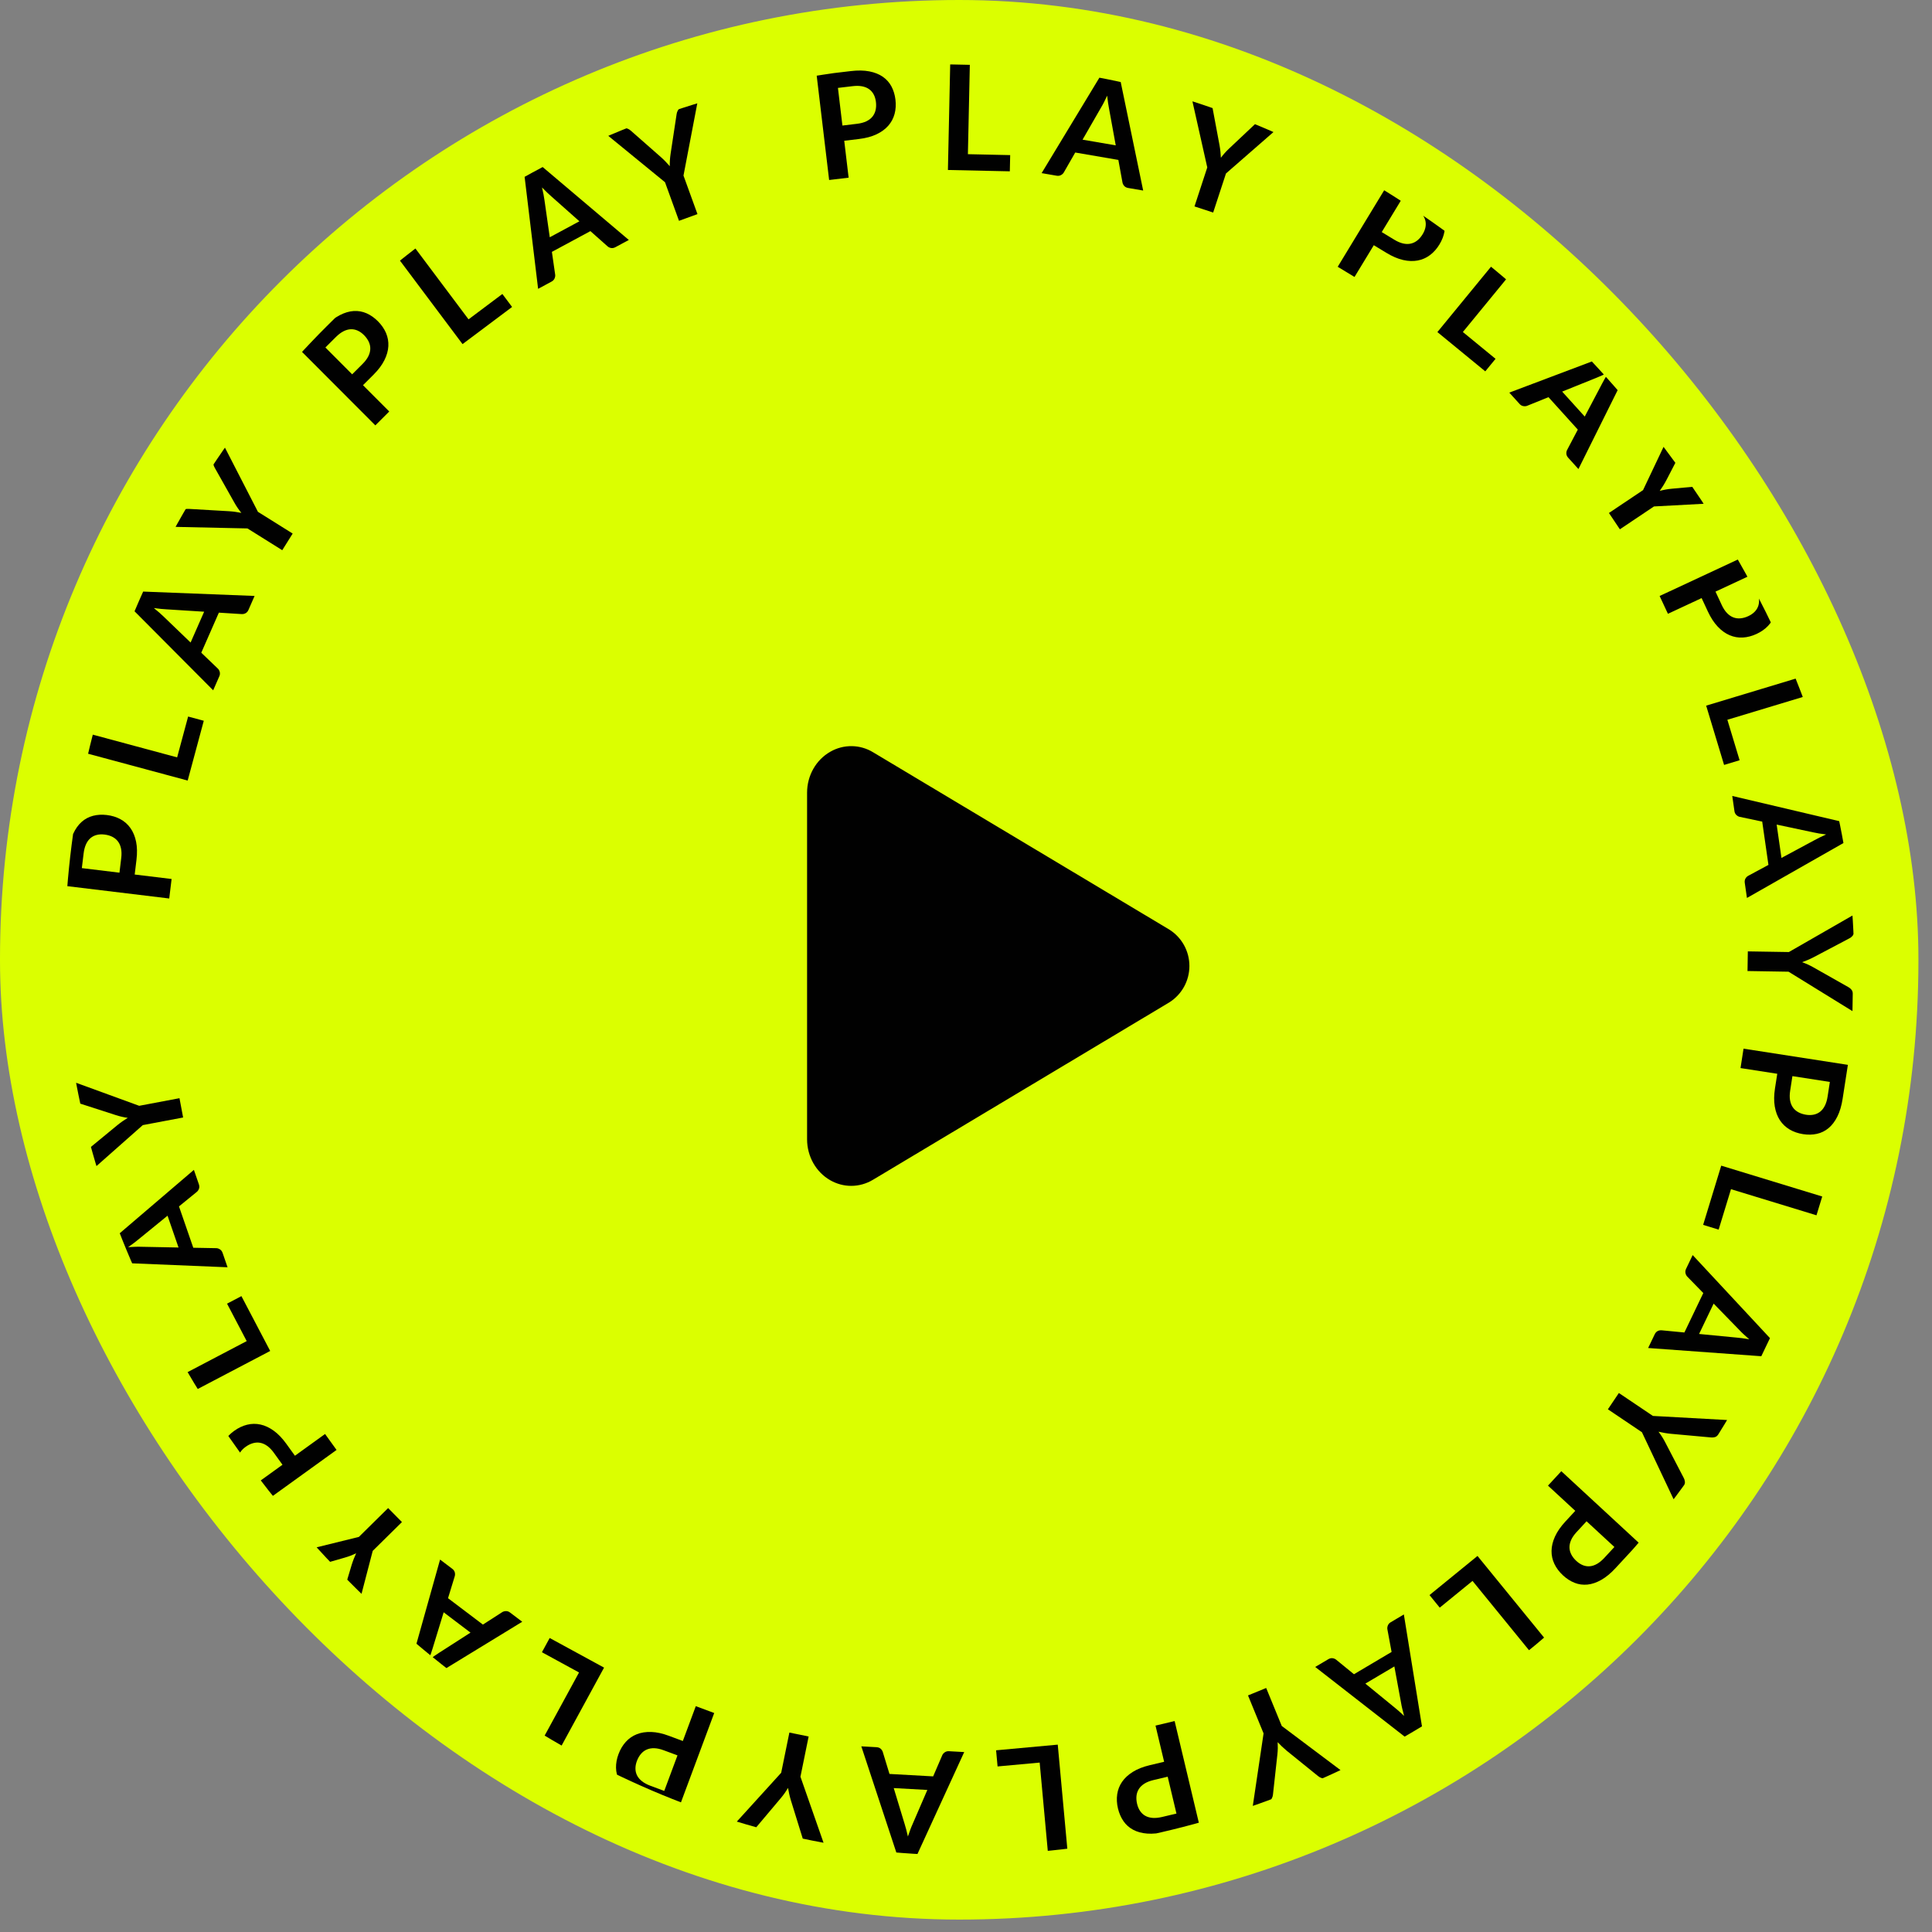
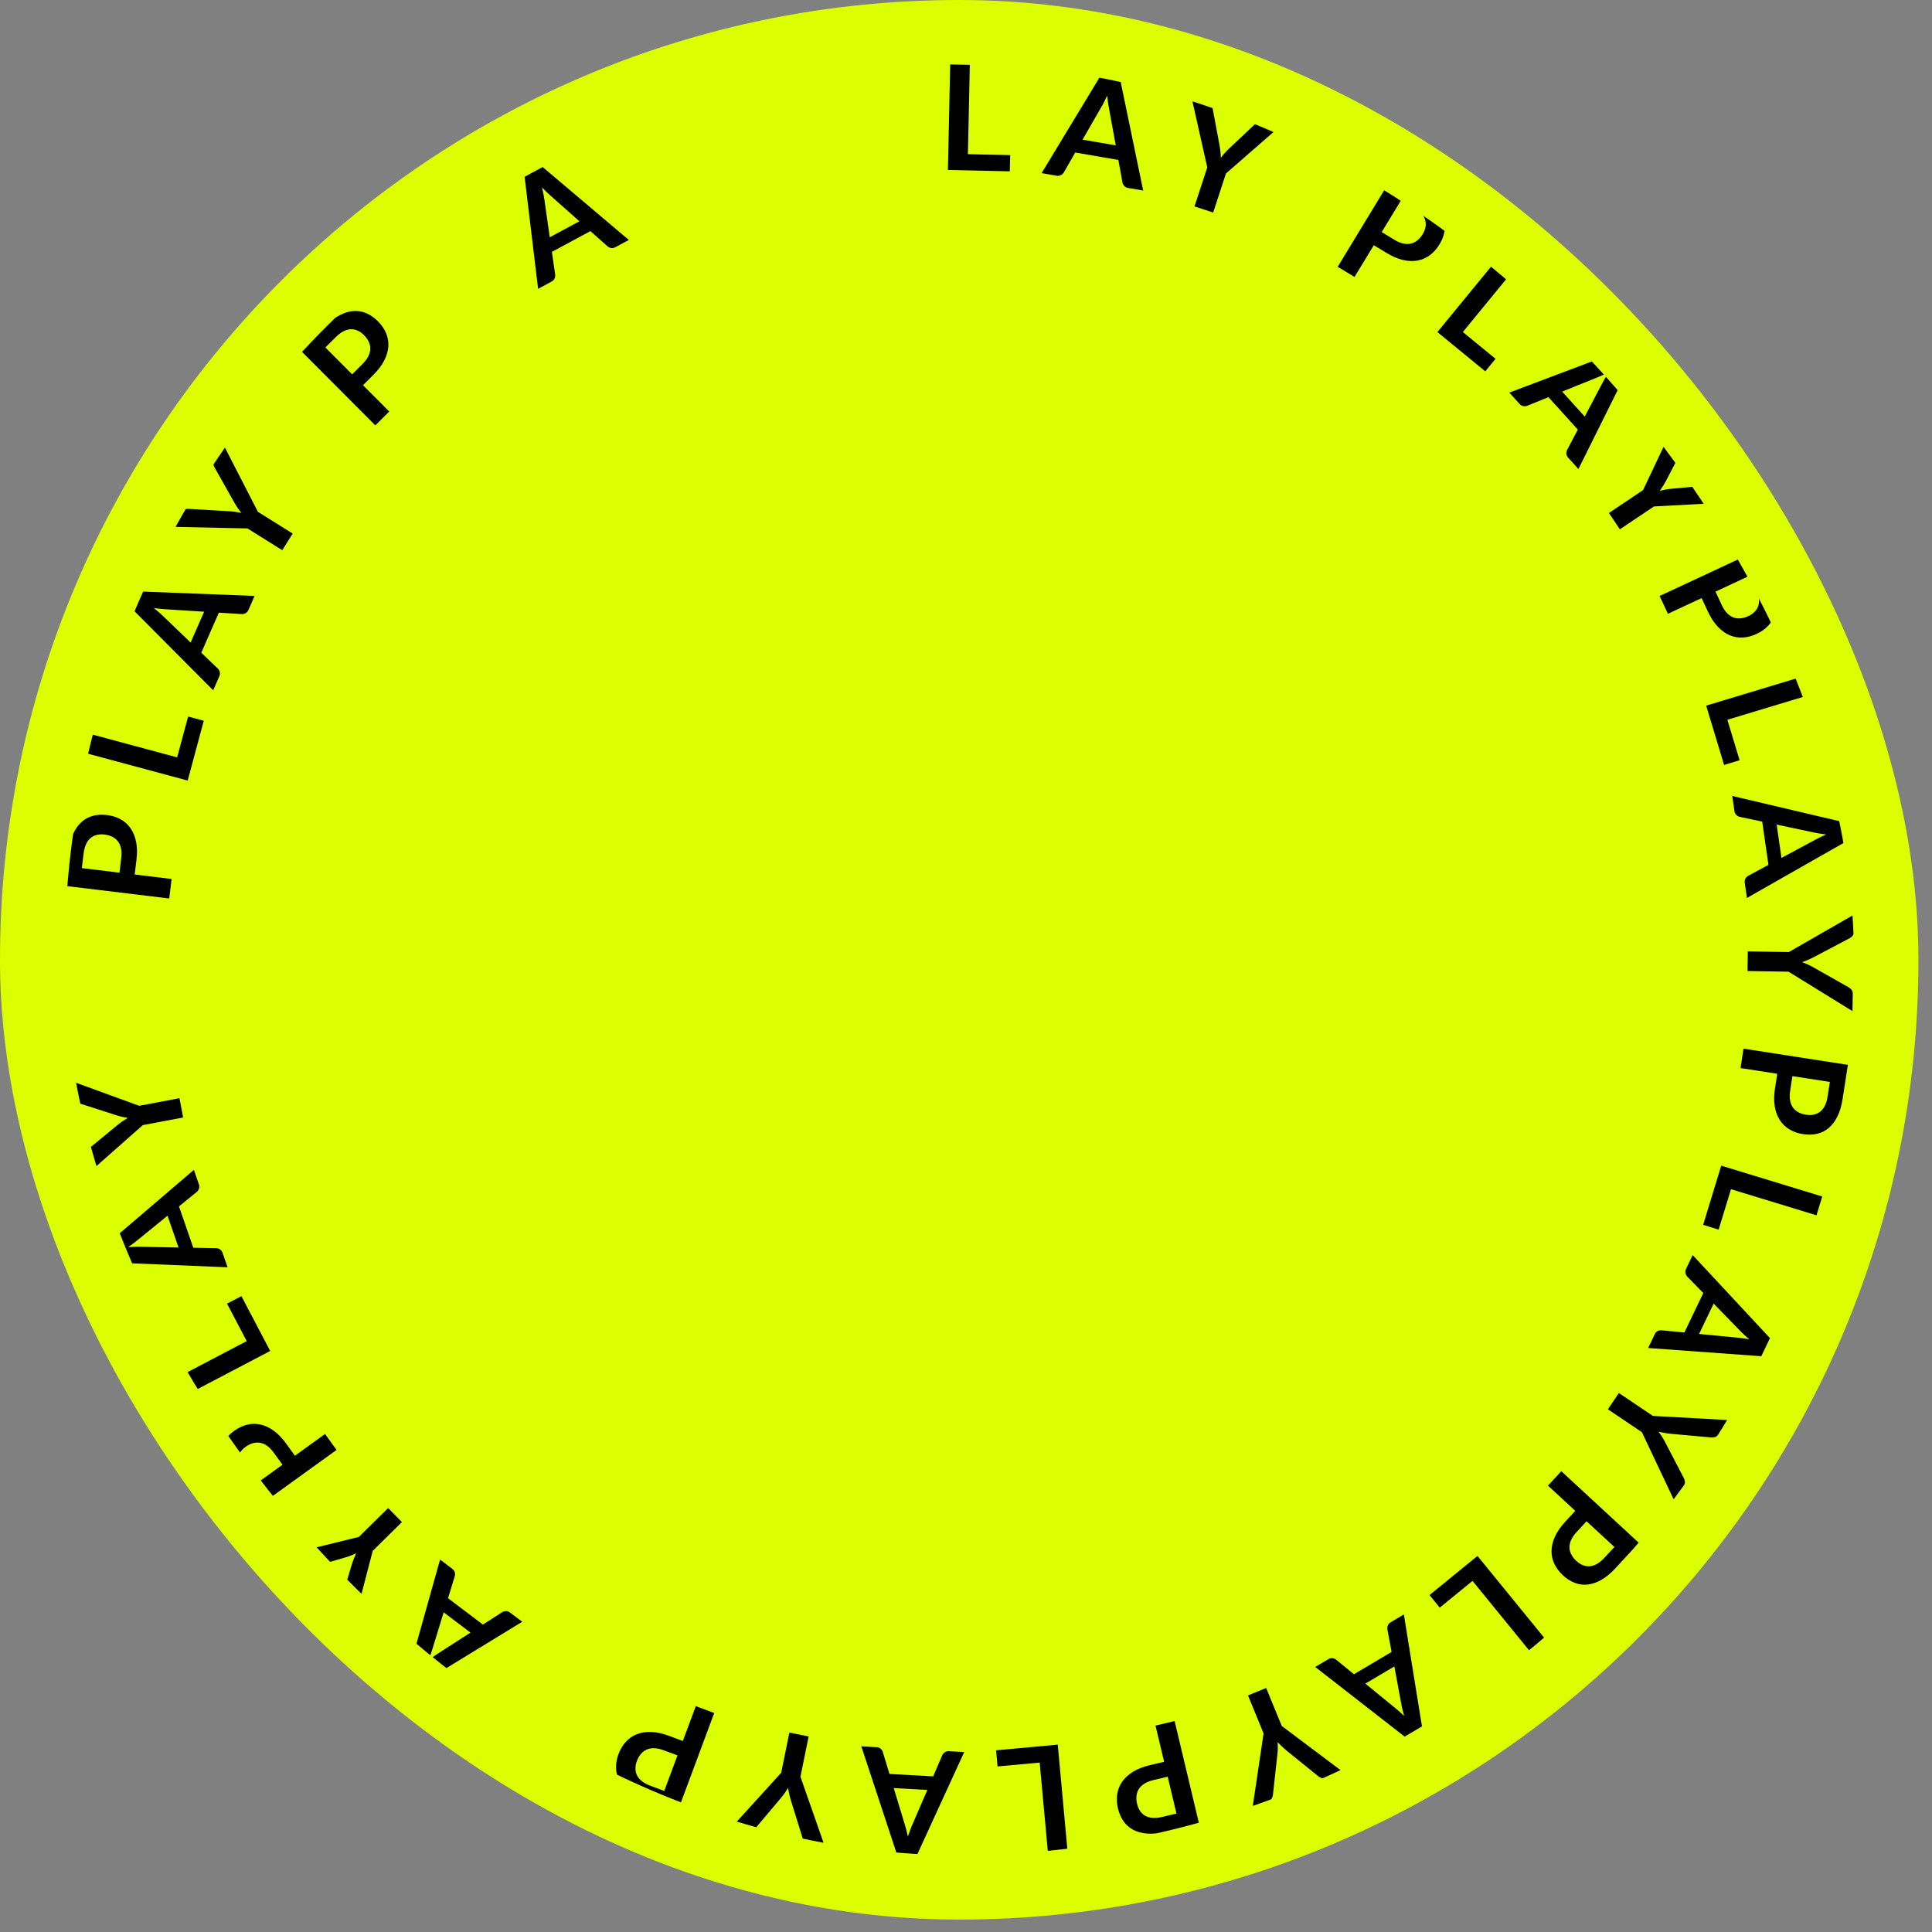
<svg xmlns="http://www.w3.org/2000/svg" width="120" height="120" viewBox="0 0 120 120" fill="none">
  <rect x="0" y="0" width="120" height="120" fill="#808080" stroke="none" />
  <rect width="119.157" height="119.229" rx="59.578" fill="#DBFF00" />
  <g clip-path="url(#clip0_231_1972)">
    <path d="M8.366 54.318L10.658 54.596L10.511 55.807L4 55.019L4.257 52.898C4.31 52.463 4.407 52.092 4.547 51.786C4.687 51.48 4.862 51.235 5.07 51.05C5.278 50.865 5.516 50.739 5.783 50.67C6.05 50.601 6.335 50.586 6.638 50.623C6.953 50.661 7.236 50.748 7.486 50.885C7.736 51.022 7.943 51.207 8.107 51.44C8.27 51.673 8.386 51.953 8.453 52.282C8.52 52.61 8.527 52.985 8.476 53.409L8.366 54.318ZM7.42 54.204L7.53 53.295C7.557 53.073 7.553 52.876 7.517 52.704C7.482 52.532 7.419 52.386 7.328 52.265C7.237 52.145 7.121 52.048 6.979 51.976C6.837 51.904 6.675 51.857 6.491 51.835C6.317 51.814 6.156 51.822 6.009 51.859C5.861 51.896 5.731 51.962 5.619 52.058C5.507 52.154 5.414 52.282 5.342 52.44C5.27 52.599 5.22 52.789 5.193 53.011L5.083 53.92L7.42 54.204Z" fill="#010101" />
    <path d="M11.002 47.042L11.685 44.506L12.657 44.768L11.657 48.482L5.324 46.776L5.642 45.598L11.002 47.042Z" fill="#010101" />
    <path d="M15.812 37.016L15.434 37.88C15.39 37.977 15.332 38.046 15.255 38.087C15.18 38.128 15.101 38.146 15.015 38.142L13.594 38.053L12.502 40.541L13.53 41.527C13.585 41.577 13.623 41.647 13.648 41.735C13.671 41.823 13.664 41.914 13.621 42.008L13.241 42.876L8.27 37.881L8.771 36.739L15.812 37.015L15.812 37.016ZM11.839 39.909L12.68 37.994L10.361 37.848C10.258 37.843 10.137 37.833 10 37.821C9.862 37.809 9.714 37.79 9.556 37.767C9.68 37.868 9.795 37.963 9.9 38.054C10.005 38.145 10.095 38.229 10.171 38.305L11.839 39.909Z" fill="#010101" />
    <path d="M16.017 31.788L18.178 33.14L17.531 34.174L15.37 32.822L10.703 32.721L11.274 31.81C11.33 31.72 11.396 31.662 11.473 31.637C11.549 31.612 11.632 31.602 11.721 31.608L14.216 31.752C14.364 31.762 14.5 31.776 14.626 31.794C14.752 31.812 14.874 31.833 14.991 31.856C14.914 31.762 14.84 31.663 14.768 31.559C14.696 31.455 14.624 31.34 14.554 31.213L13.33 29.04C13.291 28.977 13.265 28.901 13.252 28.815C13.239 28.728 13.26 28.641 13.314 28.554L13.887 27.639L16.02 31.789L16.017 31.788Z" fill="#010101" />
    <path d="M22.546 23.925L24.177 25.559L23.313 26.421L18.68 21.778L20.192 20.269C20.503 19.959 20.808 19.728 21.107 19.574C21.406 19.42 21.695 19.335 21.973 19.318C22.251 19.302 22.516 19.349 22.769 19.46C23.022 19.571 23.255 19.736 23.471 19.952C23.696 20.177 23.863 20.42 23.976 20.682C24.088 20.944 24.136 21.218 24.121 21.502C24.106 21.786 24.023 22.078 23.873 22.377C23.723 22.676 23.497 22.976 23.195 23.278L22.546 23.925ZM21.873 23.25L22.522 22.603C22.68 22.445 22.798 22.288 22.877 22.13C22.955 21.973 22.996 21.819 22.999 21.668C23.003 21.517 22.971 21.369 22.903 21.225C22.835 21.081 22.737 20.943 22.607 20.813C22.483 20.689 22.352 20.596 22.213 20.534C22.074 20.472 21.931 20.444 21.783 20.45C21.635 20.456 21.484 20.5 21.329 20.579C21.174 20.659 21.017 20.778 20.859 20.936L20.211 21.583L21.873 23.25Z" fill="#010101" />
-     <path d="M29.102 19.835L31.203 18.26L31.807 19.066L28.729 21.373L24.795 16.125L25.771 15.393L29.102 19.835Z" fill="#010101" />
    <path d="M39.059 14.904L38.228 15.351C38.135 15.401 38.046 15.419 37.96 15.405C37.874 15.391 37.801 15.356 37.737 15.301L36.671 14.355L34.279 15.644L34.482 17.054C34.494 17.127 34.482 17.205 34.447 17.29C34.412 17.375 34.349 17.441 34.258 17.49L33.423 17.94L32.58 10.944L33.678 10.352L39.057 14.904H39.059ZM34.147 14.737L35.988 13.745L34.25 12.203C34.172 12.135 34.083 12.054 33.982 11.958C33.881 11.863 33.775 11.758 33.665 11.642C33.701 11.798 33.732 11.944 33.76 12.081C33.787 12.217 33.807 12.339 33.82 12.446L34.147 14.737Z" fill="#010101" />
-     <path d="M42.452 10.903L43.321 13.299L42.174 13.715L41.305 11.318L37.691 8.364L38.702 7.997C38.801 7.961 38.889 7.957 38.965 7.984C39.041 8.011 39.112 8.054 39.179 8.114L41.056 9.764C41.166 9.862 41.265 9.958 41.352 10.05C41.44 10.142 41.523 10.233 41.601 10.324C41.599 10.203 41.601 10.079 41.609 9.952C41.617 9.826 41.631 9.691 41.653 9.548L42.027 7.082C42.035 7.008 42.062 6.933 42.105 6.856C42.148 6.779 42.218 6.724 42.314 6.689L43.329 6.321L42.453 10.904L42.452 10.903Z" fill="#010101" />
-     <path d="M52.437 8.744L52.71 11.036L51.499 11.18L50.723 4.667L52.844 4.415C53.279 4.363 53.662 4.369 53.993 4.433C54.323 4.497 54.603 4.609 54.832 4.767C55.061 4.926 55.24 5.127 55.37 5.37C55.499 5.614 55.582 5.887 55.618 6.19C55.656 6.505 55.637 6.8 55.564 7.075C55.49 7.351 55.359 7.595 55.172 7.809C54.985 8.023 54.739 8.201 54.437 8.344C54.134 8.487 53.771 8.583 53.348 8.634L52.438 8.743L52.437 8.744ZM52.324 7.798L53.234 7.689C53.456 7.662 53.647 7.611 53.805 7.537C53.963 7.462 54.091 7.366 54.186 7.249C54.281 7.132 54.348 6.997 54.384 6.842C54.42 6.687 54.428 6.518 54.406 6.334C54.385 6.16 54.34 6.006 54.269 5.871C54.198 5.736 54.103 5.626 53.983 5.54C53.863 5.454 53.717 5.394 53.546 5.361C53.375 5.328 53.177 5.325 52.956 5.352L52.046 5.46L52.324 7.798Z" fill="#010101" />
    <path d="M60.119 9.577L62.744 9.634L62.722 10.641L58.877 10.558L59.018 4.001L60.238 4.027L60.118 9.578L60.119 9.577Z" fill="#010101" />
    <path d="M71.005 11.835L70.075 11.676C69.97 11.658 69.889 11.617 69.831 11.553C69.773 11.49 69.735 11.416 69.719 11.334L69.463 9.933L66.785 9.473L66.076 10.709C66.04 10.774 65.983 10.828 65.903 10.873C65.823 10.917 65.732 10.931 65.631 10.914L64.697 10.753L68.346 4.725L69.576 4.936L71.005 11.835ZM67.24 8.675L69.301 9.029L68.884 6.744C68.865 6.643 68.844 6.523 68.823 6.386C68.802 6.249 68.784 6.101 68.768 5.942C68.7 6.087 68.635 6.221 68.572 6.346C68.509 6.47 68.45 6.578 68.394 6.67L67.24 8.675Z" fill="#010101" />
    <path d="M76.146 10.779L75.352 13.201L74.192 12.821L74.986 10.399L73.963 5.845L74.984 6.179C75.085 6.212 75.156 6.263 75.199 6.331C75.242 6.399 75.271 6.477 75.287 6.565L75.747 9.021C75.773 9.166 75.792 9.302 75.804 9.429C75.817 9.556 75.826 9.679 75.831 9.798C75.904 9.701 75.982 9.605 76.066 9.51C76.15 9.415 76.245 9.318 76.35 9.219L78.166 7.508C78.218 7.455 78.285 7.412 78.366 7.378C78.447 7.344 78.537 7.343 78.634 7.375L79.66 7.711L76.144 10.778L76.146 10.779Z" fill="#010101" />
    <path d="M85.329 15.23L84.131 17.203L83.088 16.57L86.492 10.964L88.318 12.072C88.693 12.3 88.99 12.541 89.211 12.795C89.432 13.049 89.583 13.309 89.666 13.575C89.748 13.841 89.766 14.11 89.718 14.381C89.67 14.653 89.567 14.919 89.408 15.18C89.243 15.452 89.047 15.673 88.819 15.844C88.591 16.015 88.338 16.127 88.058 16.18C87.778 16.233 87.475 16.223 87.149 16.148C86.823 16.074 86.477 15.926 86.113 15.705L85.329 15.23ZM85.823 14.416L86.606 14.891C86.797 15.007 86.979 15.085 87.15 15.123C87.321 15.162 87.48 15.164 87.627 15.131C87.774 15.099 87.91 15.032 88.034 14.933C88.158 14.834 88.268 14.704 88.364 14.547C88.455 14.397 88.514 14.248 88.541 14.098C88.568 13.948 88.561 13.803 88.52 13.66C88.478 13.518 88.4 13.382 88.286 13.25C88.172 13.118 88.018 12.994 87.827 12.878L87.044 12.403L85.822 14.415L85.823 14.416Z" fill="#010101" />
    <path d="M90.861 20.622L92.891 22.287L92.253 23.065L89.279 20.626L93.439 15.555L94.382 16.329L90.861 20.622Z" fill="#010101" />
    <path d="M98.039 29.133L97.406 28.433C97.335 28.355 97.296 28.272 97.29 28.186C97.283 28.1 97.299 28.019 97.337 27.945L98.001 26.684L96.179 24.669L94.858 25.203C94.79 25.232 94.711 25.239 94.621 25.225C94.531 25.211 94.451 25.166 94.382 25.089L93.746 24.386L100.339 21.898L101.176 22.823L98.039 29.133ZM97.029 24.323L98.431 25.874L99.514 23.818C99.561 23.726 99.619 23.62 99.688 23.5C99.756 23.379 99.833 23.252 99.919 23.116C99.776 23.188 99.642 23.254 99.515 23.313C99.389 23.372 99.276 23.42 99.176 23.458L97.029 24.323Z" fill="#010101" />
    <path d="M102.73 31.457L100.613 32.876L99.934 31.862L102.052 30.443L104.052 26.225L104.65 27.118C104.709 27.206 104.734 27.29 104.726 27.37C104.718 27.45 104.693 27.529 104.651 27.608L103.5 29.826C103.431 29.956 103.362 30.075 103.294 30.183C103.226 30.29 103.157 30.393 103.088 30.49C103.205 30.459 103.326 30.431 103.451 30.408C103.575 30.385 103.71 30.366 103.854 30.354L106.338 30.125C106.412 30.115 106.491 30.122 106.576 30.146C106.661 30.169 106.732 30.224 106.789 30.309L107.39 31.206L102.731 31.456L102.73 31.457Z" fill="#010101" />
    <path d="M105.69 37.149L103.598 38.124L103.082 37.018L109.027 34.248L109.929 36.184C110.114 36.581 110.228 36.947 110.27 37.281C110.312 37.615 110.293 37.915 110.215 38.182C110.137 38.449 110.001 38.682 109.81 38.881C109.619 39.08 109.385 39.244 109.108 39.373C108.821 39.507 108.534 39.582 108.25 39.598C107.966 39.614 107.692 39.566 107.43 39.454C107.168 39.343 106.922 39.166 106.692 38.922C106.462 38.679 106.257 38.364 106.077 37.978L105.69 37.147V37.149ZM106.553 36.747L106.94 37.578C107.034 37.78 107.142 37.946 107.263 38.073C107.384 38.2 107.515 38.291 107.655 38.345C107.796 38.4 107.945 38.42 108.104 38.406C108.263 38.392 108.426 38.346 108.593 38.268C108.752 38.194 108.884 38.102 108.99 37.993C109.096 37.884 109.171 37.759 109.215 37.618C109.259 37.477 109.27 37.32 109.248 37.147C109.225 36.974 109.167 36.786 109.073 36.583L108.686 35.752L106.552 36.746L106.553 36.747Z" fill="#010101" />
    <path d="M107.29 44.706L108.05 47.22L107.086 47.511L105.973 43.829L112.252 41.932L112.605 43.1L107.29 44.706Z" fill="#010101" />
    <path d="M108.506 55.774L108.371 54.84C108.356 54.735 108.37 54.646 108.413 54.57C108.456 54.495 108.514 54.437 108.587 54.396L109.841 53.721L109.454 51.031L108.06 50.737C107.988 50.723 107.918 50.685 107.851 50.623C107.784 50.561 107.743 50.479 107.729 50.377L107.594 49.439L114.453 51.054L114.631 52.288L108.506 55.774ZM110.352 51.218L110.65 53.288L112.696 52.187C112.786 52.137 112.894 52.082 113.018 52.019C113.142 51.957 113.278 51.894 113.424 51.83C113.265 51.81 113.117 51.789 112.98 51.768C112.842 51.746 112.721 51.723 112.617 51.698L110.353 51.217L110.352 51.218Z" fill="#010101" />
    <path d="M111.09 60.354L108.541 60.312L108.561 59.092L111.11 59.133L115.158 56.808L115.141 57.883C115.139 57.989 115.112 58.072 115.06 58.133C115.007 58.194 114.942 58.246 114.862 58.286L112.652 59.452C112.521 59.52 112.397 59.578 112.279 59.628C112.162 59.677 112.047 59.722 111.934 59.763C112.048 59.804 112.163 59.851 112.279 59.903C112.394 59.955 112.515 60.016 112.641 60.088L114.812 61.316C114.878 61.35 114.939 61.401 114.995 61.469C115.051 61.536 115.079 61.621 115.077 61.724L115.06 62.803L111.089 60.353L111.09 60.354Z" fill="#010101" />
    <path d="M110.389 66.694L108.107 66.34L108.294 65.134L114.775 66.14L114.448 68.251C114.381 68.684 114.272 69.051 114.121 69.352C113.97 69.653 113.788 69.892 113.574 70.07C113.36 70.248 113.118 70.366 112.849 70.425C112.58 70.484 112.294 70.491 111.992 70.444C111.678 70.395 111.398 70.298 111.154 70.153C110.909 70.008 110.708 69.816 110.552 69.578C110.396 69.34 110.29 69.055 110.234 68.725C110.178 68.395 110.183 68.019 110.248 67.598L110.389 66.694ZM111.33 66.84L111.19 67.745C111.156 67.966 111.153 68.163 111.183 68.336C111.213 68.509 111.271 68.657 111.357 68.781C111.443 68.905 111.556 69.005 111.696 69.081C111.836 69.158 111.997 69.21 112.179 69.239C112.352 69.266 112.513 69.263 112.662 69.231C112.811 69.199 112.943 69.137 113.058 69.045C113.174 68.953 113.27 68.828 113.348 68.672C113.426 68.516 113.482 68.327 113.516 68.106L113.656 67.201L111.33 66.84Z" fill="#010101" />
    <path d="M107.515 73.862L106.748 76.374L105.785 76.079L106.909 72.401L113.182 74.317L112.825 75.484L107.515 73.862Z" fill="#010101" />
    <path d="M102.369 83.727L102.777 82.876C102.823 82.781 102.884 82.714 102.961 82.675C103.038 82.636 103.119 82.621 103.203 82.627L104.621 82.763L105.795 80.313L104.8 79.293C104.748 79.241 104.711 79.171 104.69 79.082C104.669 78.993 104.681 78.903 104.725 78.81L105.135 77.955L109.936 83.113L109.397 84.238L102.369 83.727ZM106.437 80.969L105.533 82.855L107.845 83.078C107.948 83.087 108.068 83.1 108.206 83.117C108.344 83.134 108.491 83.157 108.649 83.186C108.528 83.081 108.416 82.982 108.314 82.887C108.212 82.792 108.124 82.706 108.051 82.627L106.437 80.969Z" fill="#010101" />
    <path d="M101.984 88.958L99.869 87.534L100.551 86.522L102.665 87.946L107.326 88.203L106.725 89.095C106.666 89.183 106.598 89.238 106.521 89.261C106.443 89.284 106.361 89.291 106.272 89.282L103.784 89.056C103.637 89.041 103.501 89.022 103.376 89C103.251 88.978 103.13 88.953 103.013 88.926C103.087 89.023 103.157 89.124 103.226 89.231C103.295 89.338 103.362 89.455 103.429 89.584L104.58 91.797C104.617 91.862 104.64 91.938 104.651 92.025C104.662 92.112 104.638 92.199 104.581 92.284L103.978 93.18L101.985 88.961L101.984 88.958Z" fill="#010101" />
    <path d="M97.844 93.842L96.148 92.275L96.976 91.379L101.793 95.83L100.343 97.399C100.046 97.721 99.75 97.965 99.457 98.13C99.164 98.296 98.879 98.393 98.602 98.421C98.325 98.449 98.058 98.413 97.802 98.312C97.546 98.211 97.305 98.056 97.081 97.849C96.848 97.634 96.67 97.397 96.547 97.14C96.424 96.883 96.365 96.612 96.369 96.327C96.373 96.042 96.443 95.747 96.581 95.442C96.719 95.137 96.932 94.828 97.221 94.514L97.843 93.841L97.844 93.842ZM98.544 94.489L97.922 95.162C97.771 95.326 97.658 95.488 97.587 95.648C97.515 95.808 97.481 95.964 97.483 96.114C97.486 96.265 97.524 96.411 97.597 96.553C97.67 96.695 97.774 96.828 97.91 96.953C98.039 97.072 98.174 97.16 98.315 97.217C98.456 97.273 98.6 97.295 98.748 97.283C98.895 97.271 99.044 97.221 99.196 97.135C99.347 97.049 99.499 96.923 99.651 96.759L100.273 96.086L98.544 94.489Z" fill="#010101" />
    <path d="M91.461 98.193L89.425 99.853L88.789 99.073L91.77 96.643L95.915 101.726L94.969 102.497L91.461 98.193Z" fill="#010101" />
    <path d="M81.689 103.539L82.501 103.058C82.592 103.004 82.68 102.983 82.766 102.994C82.851 103.005 82.927 103.036 82.993 103.088L84.097 103.99L86.434 102.605L86.174 101.204C86.159 101.132 86.168 101.053 86.2 100.967C86.232 100.881 86.292 100.812 86.381 100.76L87.196 100.277L88.322 107.233L87.249 107.868L81.691 103.538L81.689 103.539ZM86.604 103.507L84.805 104.572L86.604 106.043C86.684 106.108 86.778 106.185 86.882 106.276C86.987 106.367 87.097 106.468 87.212 106.579C87.17 106.424 87.133 106.28 87.1 106.144C87.067 106.008 87.043 105.888 87.026 105.782L86.606 103.506L86.604 103.507Z" fill="#010101" />
    <path d="M78.483 107.665L77.516 105.306L78.645 104.844L79.612 107.203L83.344 110.006L82.35 110.414C82.252 110.454 82.165 110.462 82.088 110.438C82.011 110.414 81.938 110.374 81.869 110.317L79.926 108.746C79.813 108.652 79.71 108.561 79.618 108.473C79.526 108.385 79.439 108.297 79.358 108.209C79.365 108.33 79.368 108.454 79.366 108.581C79.364 108.708 79.355 108.843 79.339 108.987L79.066 111.466C79.06 111.54 79.038 111.617 78.998 111.695C78.958 111.773 78.891 111.832 78.796 111.871L77.797 112.28L78.483 107.665Z" fill="#010101" />
    <path d="M72.306 109.426L71.771 107.18L72.958 106.898L74.477 113.278L72.399 113.773C71.972 113.874 71.592 113.913 71.256 113.887C70.92 113.861 70.63 113.782 70.384 113.651C70.138 113.52 69.937 113.341 69.78 113.114C69.624 112.887 69.51 112.625 69.439 112.328C69.365 112.019 69.35 111.724 69.392 111.442C69.434 111.16 69.535 110.902 69.697 110.668C69.859 110.434 70.082 110.228 70.366 110.052C70.65 109.875 71 109.738 71.414 109.639L72.305 109.427L72.306 109.426ZM72.527 110.353L71.636 110.565C71.419 110.617 71.235 110.689 71.086 110.782C70.937 110.875 70.822 110.985 70.74 111.112C70.658 111.239 70.608 111.381 70.59 111.539C70.572 111.697 70.584 111.866 70.627 112.045C70.668 112.216 70.731 112.364 70.817 112.489C70.903 112.615 71.011 112.714 71.139 112.785C71.268 112.857 71.419 112.899 71.593 112.913C71.767 112.926 71.963 112.906 72.181 112.855L73.072 112.643L72.527 110.353Z" fill="#010101" />
    <path d="M64.576 109.477L61.961 109.717L61.869 108.714L65.699 108.363L66.299 114.894L65.084 115.006L64.576 109.477Z" fill="#010101" />
    <path d="M53.498 108.468L54.44 108.521C54.546 108.527 54.631 108.558 54.696 108.615C54.761 108.671 54.806 108.74 54.832 108.82L55.247 110.183L57.96 110.334L58.524 109.025C58.552 108.957 58.603 108.896 58.677 108.843C58.751 108.789 58.84 108.765 58.942 108.771L59.889 108.824L56.951 115.229L55.705 115.159L53.498 108.468ZM57.599 111.177L55.511 111.061L56.186 113.284C56.217 113.382 56.251 113.499 56.287 113.633C56.323 113.767 56.358 113.912 56.392 114.068C56.443 113.917 56.493 113.775 56.541 113.645C56.589 113.514 56.636 113.4 56.681 113.303L57.599 111.177Z" fill="#010101" />
    <path d="M48.521 110.11L49.03 107.613L50.226 107.857L49.717 110.355L51.258 114.761L50.205 114.546C50.101 114.525 50.024 114.483 49.974 114.42C49.924 114.358 49.885 114.283 49.86 114.198L49.12 111.811C49.077 111.67 49.043 111.537 49.016 111.413C48.989 111.289 48.966 111.167 48.946 111.049C48.885 111.154 48.818 111.258 48.746 111.362C48.674 111.466 48.591 111.573 48.498 111.684L46.891 113.592C46.845 113.65 46.784 113.701 46.707 113.744C46.63 113.787 46.542 113.798 46.441 113.778L45.383 113.563L48.521 110.11Z" fill="#010101" />
    <path d="M42.412 108.137L43.217 105.973L44.361 106.399L42.073 112.546L40.071 111.801C39.66 111.648 39.322 111.467 39.058 111.259C38.794 111.051 38.596 110.824 38.464 110.578C38.333 110.333 38.266 110.072 38.262 109.796C38.258 109.52 38.309 109.239 38.416 108.953C38.527 108.655 38.678 108.401 38.87 108.19C39.061 107.979 39.289 107.821 39.554 107.716C39.819 107.611 40.118 107.565 40.453 107.576C40.788 107.587 41.155 107.668 41.554 107.817L42.412 108.137ZM42.079 109.03L41.221 108.711C41.011 108.633 40.819 108.591 40.643 108.585C40.468 108.58 40.311 108.607 40.172 108.667C40.034 108.727 39.913 108.817 39.81 108.939C39.707 109.061 39.623 109.207 39.558 109.38C39.497 109.544 39.467 109.702 39.469 109.855C39.471 110.008 39.505 110.149 39.572 110.281C39.639 110.413 39.742 110.532 39.879 110.639C40.017 110.747 40.19 110.84 40.4 110.918L41.258 111.238L42.079 109.032V109.03Z" fill="#010101" />
-     <path d="M35.965 103.88L33.66 102.623L34.142 101.739L37.519 103.579L34.382 109.339L33.31 108.755L35.965 103.88Z" fill="#010101" />
    <path d="M27.334 96.868L28.086 97.437C28.17 97.501 28.224 97.574 28.246 97.658C28.269 97.741 28.268 97.824 28.245 97.904L27.828 99.267L29.994 100.906L31.192 100.135C31.253 100.094 31.33 100.073 31.421 100.069C31.512 100.065 31.599 100.096 31.681 100.158L32.437 100.73L26.424 104.405L25.43 103.652L27.334 96.868ZM29.224 101.405L27.557 100.143L26.877 102.364C26.847 102.463 26.811 102.578 26.766 102.709C26.721 102.841 26.669 102.981 26.61 103.129C26.737 103.032 26.857 102.942 26.97 102.861C27.083 102.78 27.185 102.711 27.277 102.655L29.224 101.405Z" fill="#010101" />
    <path d="M22.293 95.458L24.108 93.669L24.965 94.538L23.15 96.328L21.973 100.845L21.218 100.079C21.144 100.004 21.103 99.926 21.096 99.846C21.089 99.765 21.099 99.683 21.125 99.598L21.841 97.204C21.885 97.063 21.93 96.934 21.977 96.815C22.024 96.697 22.072 96.583 22.122 96.475C22.013 96.528 21.899 96.577 21.781 96.623C21.663 96.67 21.535 96.712 21.395 96.752L18.997 97.441C18.927 97.464 18.847 97.472 18.76 97.465C18.673 97.458 18.593 97.418 18.52 97.345L17.762 96.576L22.292 95.46L22.293 95.458Z" fill="#010101" />
    <path d="M18.318 90.419L20.19 89.068L20.904 90.058L15.585 93.895L14.335 92.162C14.079 91.807 13.898 91.469 13.794 91.149C13.69 90.829 13.651 90.53 13.679 90.253C13.707 89.976 13.795 89.721 13.946 89.49C14.097 89.259 14.295 89.054 14.543 88.875C14.8 88.689 15.067 88.562 15.344 88.493C15.621 88.424 15.898 88.42 16.176 88.48C16.455 88.54 16.729 88.668 17.001 88.864C17.273 89.059 17.533 89.33 17.783 89.676L18.319 90.419H18.318ZM17.545 90.977L17.009 90.234C16.878 90.053 16.741 89.911 16.598 89.809C16.455 89.707 16.31 89.642 16.162 89.615C16.014 89.588 15.863 89.596 15.71 89.639C15.557 89.682 15.405 89.758 15.256 89.866C15.114 89.968 15.001 90.083 14.918 90.211C14.835 90.339 14.784 90.475 14.767 90.622C14.75 90.769 14.768 90.925 14.823 91.091C14.877 91.257 14.97 91.431 15.101 91.612L15.637 92.355L17.546 90.978L17.545 90.977Z" fill="#010101" />
    <path d="M15.323 83.298L14.103 80.973L14.995 80.505L16.782 83.911L10.975 86.958L10.408 85.878L15.324 83.298H15.323Z" fill="#010101" />
    <path d="M12.043 72.663L12.351 73.555C12.386 73.655 12.389 73.746 12.361 73.827C12.332 73.909 12.287 73.977 12.223 74.031L11.117 74.932L12.005 77.5L13.431 77.526C13.505 77.526 13.579 77.55 13.658 77.599C13.736 77.648 13.79 77.72 13.825 77.817L14.134 78.713L7.094 78.421L6.686 77.242L12.043 72.663ZM11.089 77.485L10.406 75.509L8.606 76.976C8.526 77.042 8.431 77.117 8.322 77.201C8.212 77.286 8.091 77.373 7.959 77.463C8.118 77.453 8.268 77.445 8.407 77.44C8.546 77.435 8.669 77.435 8.776 77.44L11.089 77.485Z" fill="#010101" />
    <path d="M8.643 68.684L11.148 68.211L11.374 69.41L8.869 69.883L5.372 72.976L5.173 71.92C5.154 71.816 5.163 71.729 5.202 71.659C5.241 71.589 5.295 71.525 5.365 71.469L7.295 69.881C7.41 69.788 7.52 69.706 7.625 69.634C7.73 69.562 7.833 69.495 7.935 69.432C7.815 69.415 7.693 69.393 7.57 69.365C7.447 69.337 7.316 69.301 7.178 69.256L4.804 68.49C4.733 68.47 4.662 68.432 4.594 68.377C4.525 68.322 4.481 68.245 4.462 68.144L4.262 67.083L8.644 68.683L8.643 68.684Z" fill="#010101" />
-     <path d="M52.872 73.656C52.416 73.656 51.969 73.536 51.573 73.31C50.683 72.805 50.129 71.825 50.129 70.762V49.238C50.129 48.172 50.683 47.195 51.573 46.691C51.978 46.458 52.438 46.338 52.905 46.344C53.372 46.35 53.829 46.481 54.228 46.724L72.623 57.735C73.007 57.975 73.323 58.309 73.542 58.705C73.761 59.101 73.876 59.546 73.876 59.999C73.876 60.451 73.761 60.896 73.542 61.292C73.323 61.688 73.007 62.022 72.623 62.262L54.225 73.276C53.817 73.523 53.349 73.655 52.872 73.656Z" fill="#010101" />
  </g>
  <defs>
    <clipPath id="clip0_231_1972">
      <rect x="4" y="4" width="111.157" height="111.229" rx="55.578" fill="white" />
    </clipPath>
  </defs>
</svg>